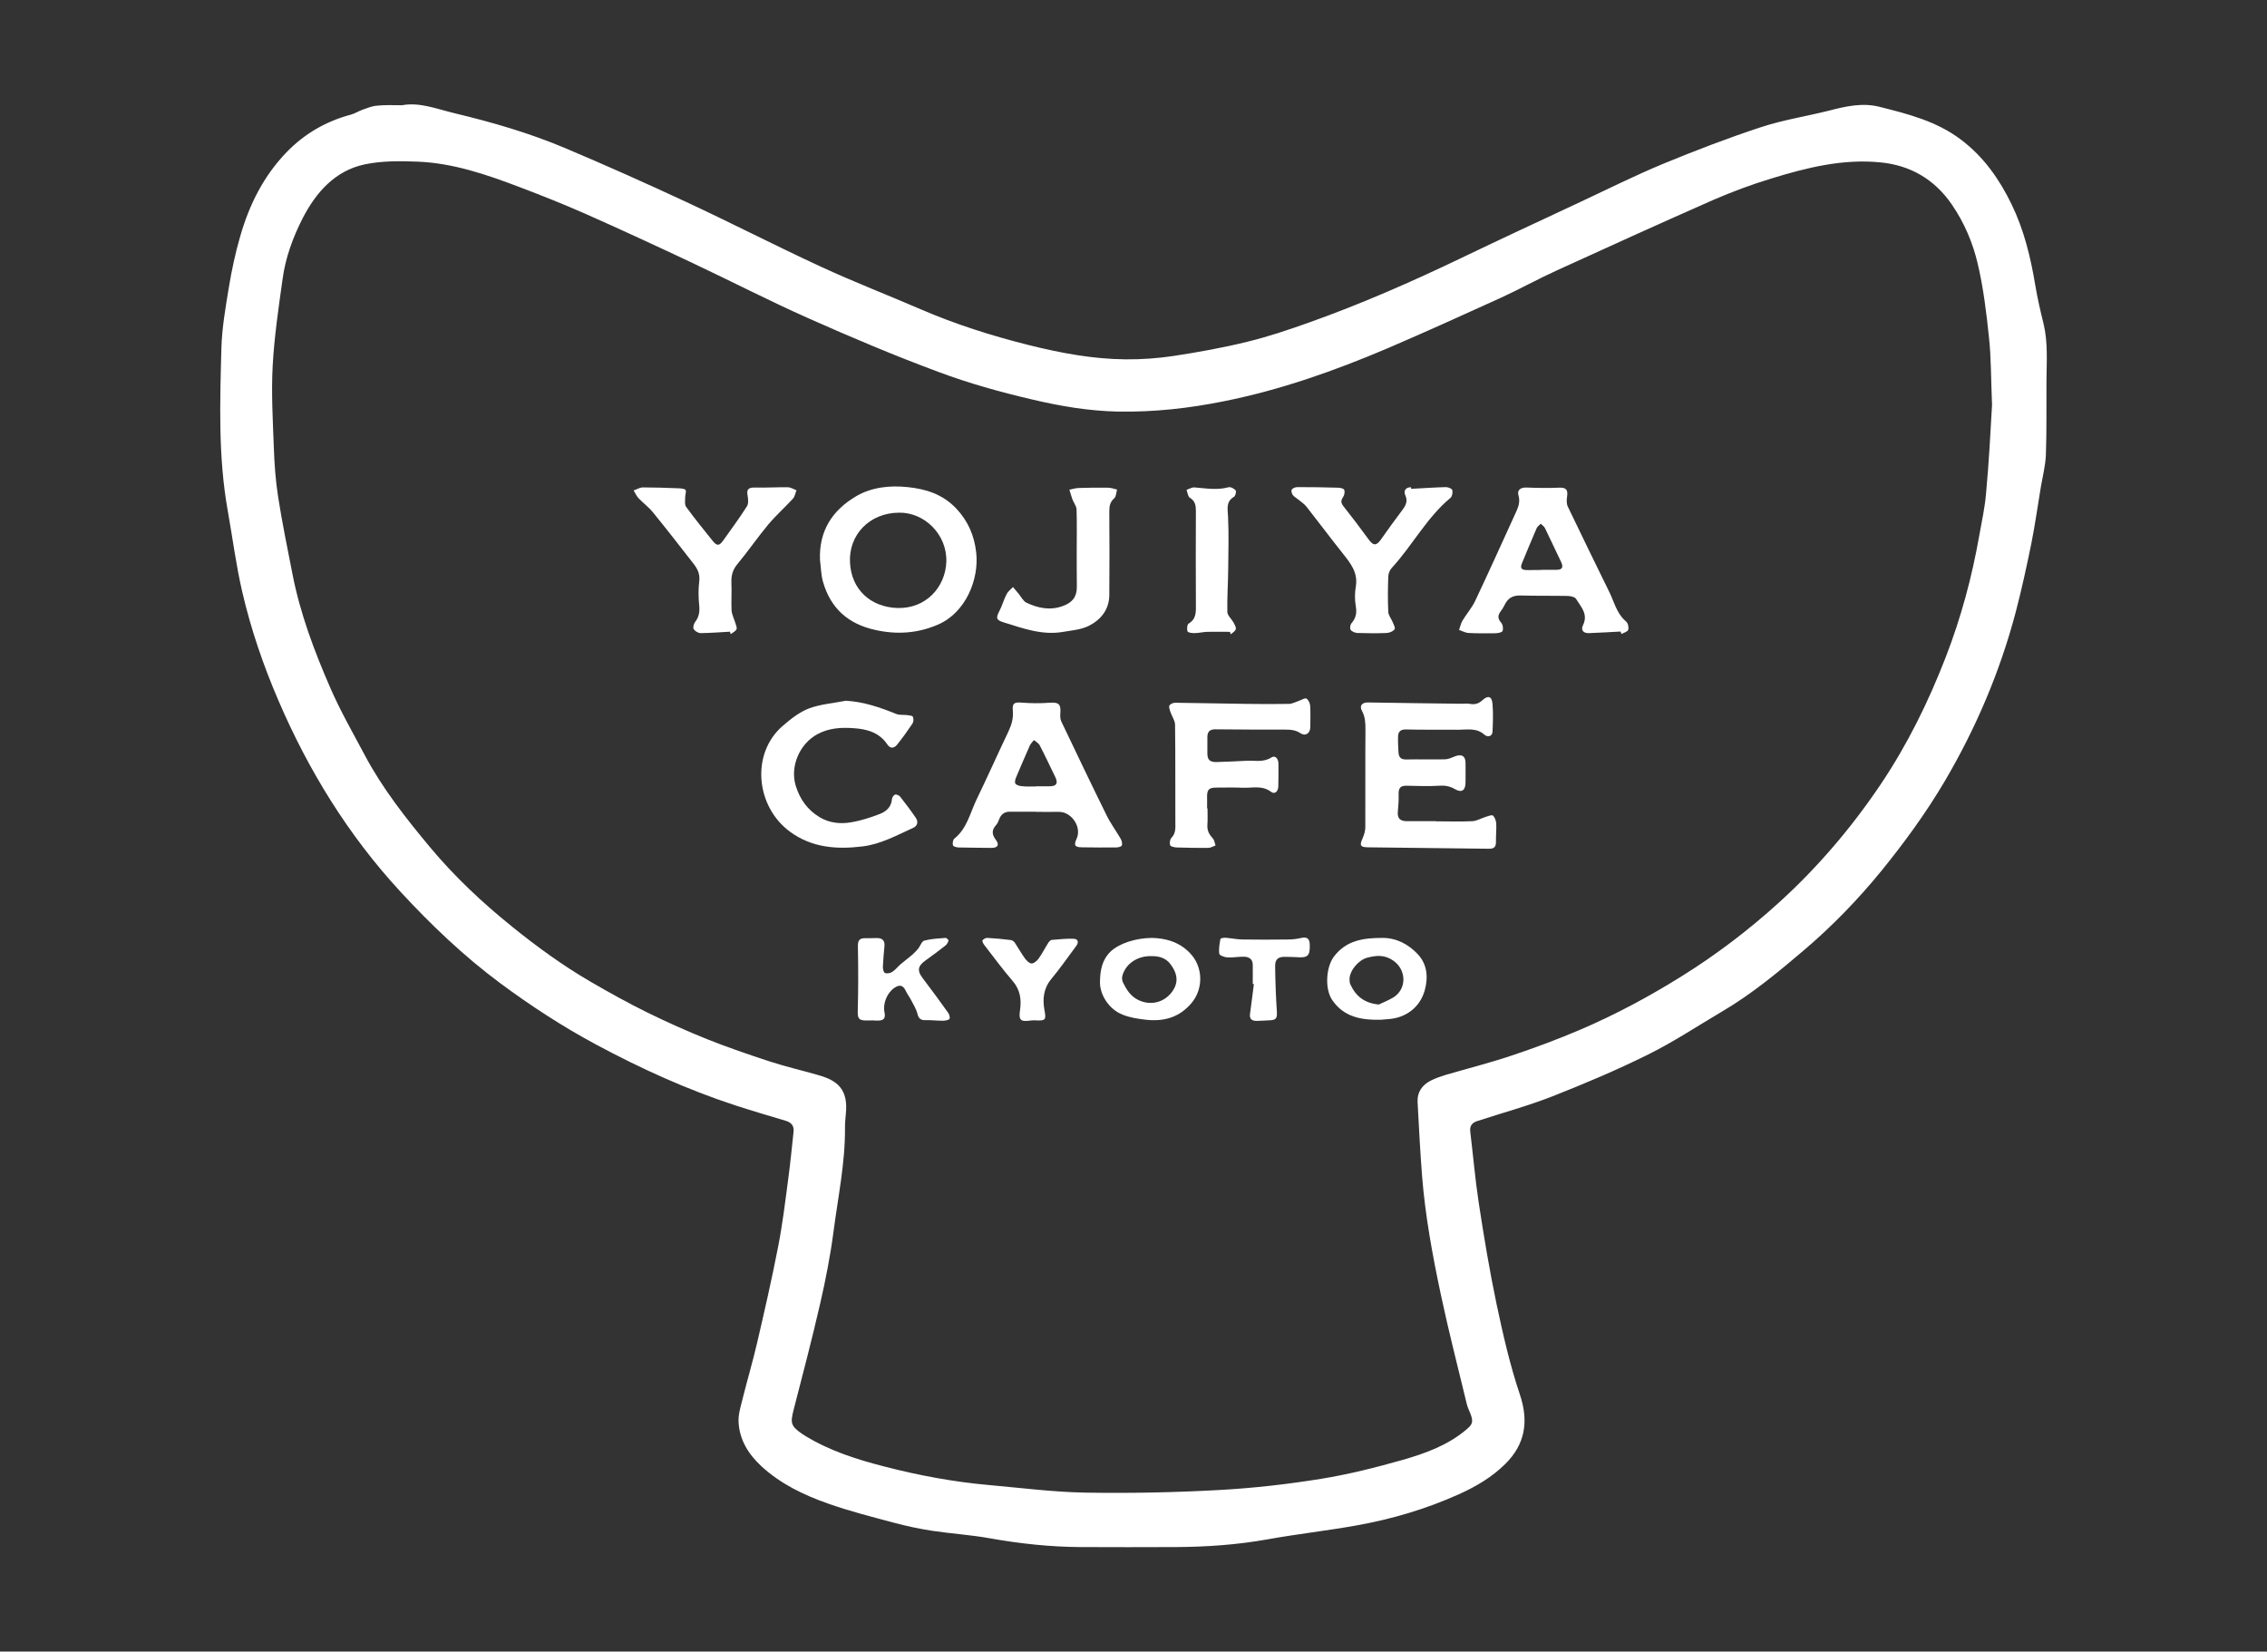
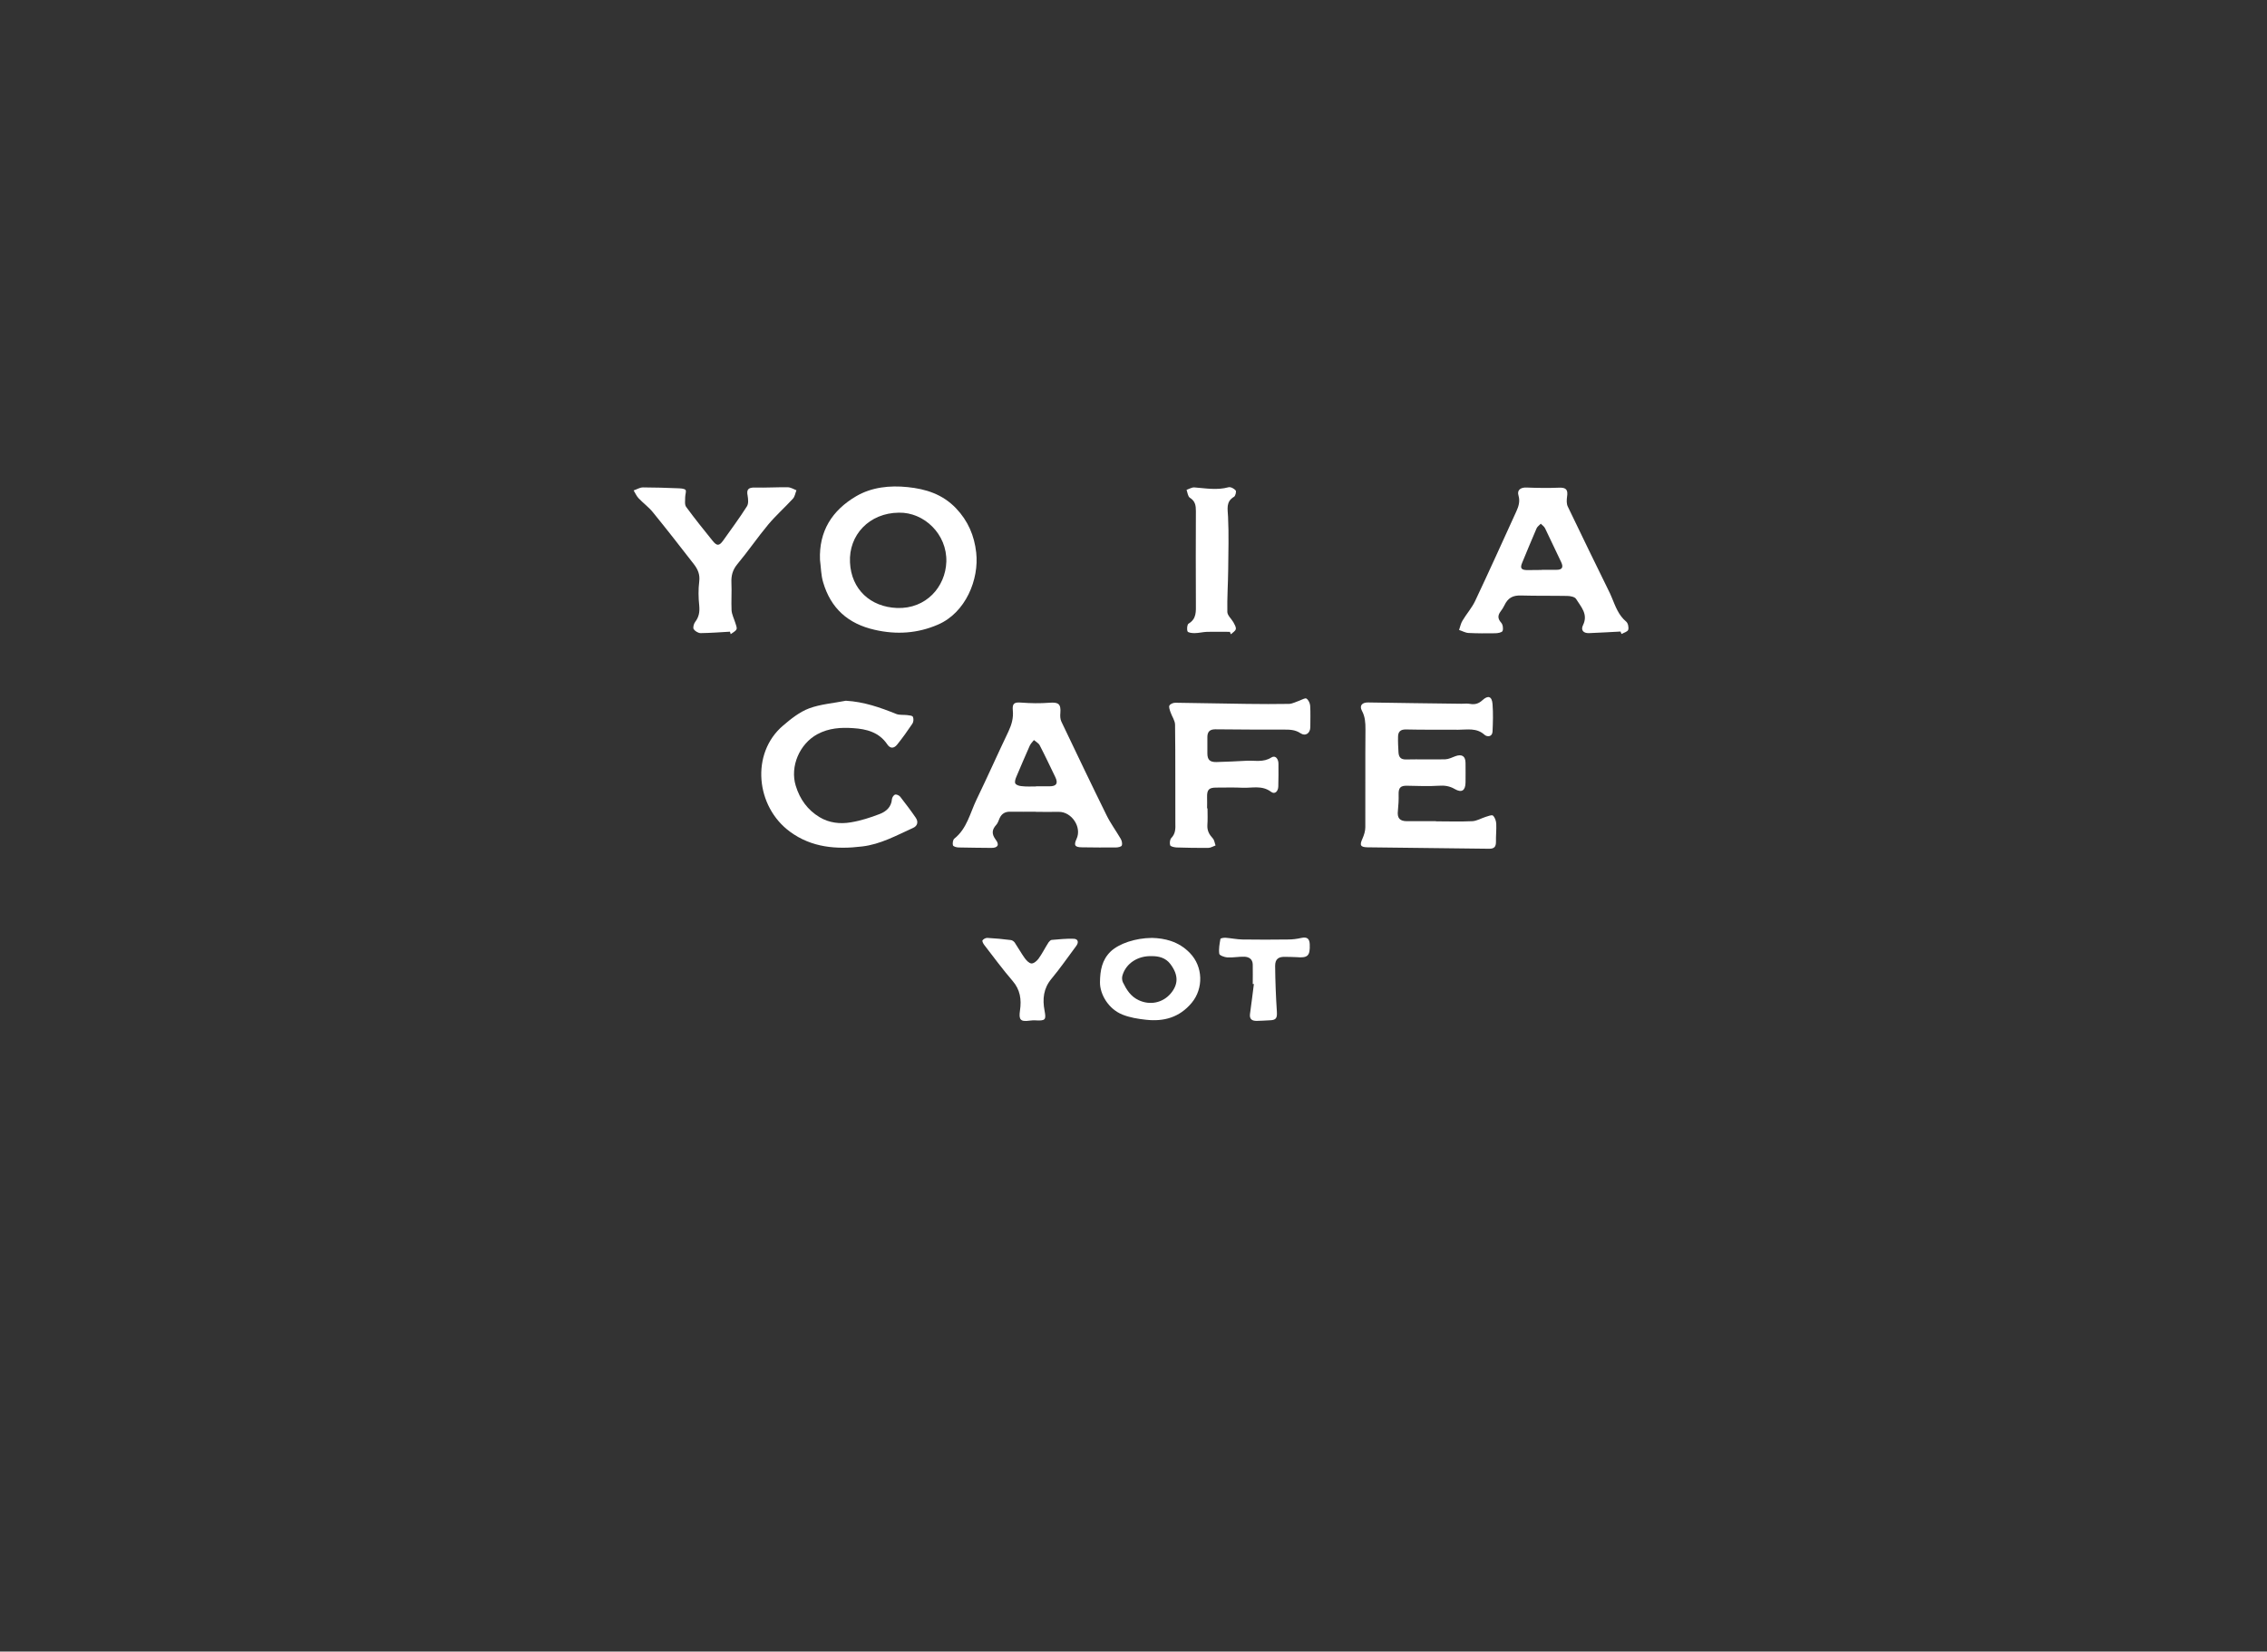
<svg xmlns="http://www.w3.org/2000/svg" version="1.1" x="0px" y="0px" viewBox="0 0 157.89 115.04" style="enable-background:new 0 0 157.89 115.04;" xml:space="preserve">
  <rect x="0" y="0" width="157.89" height="115.04" fill="#333333" stroke="none" />
  <style type="text/css">
	.st0{fill:#FFFFFF;}
</style>
  <g id="レイヤー_1">
</g>
  <g id="文字">
    <g>
-       <path class="st0" d="M28,7.33c1.22-0.23,2.42,0.26,3.67,0.56c2.63,0.63,5.22,1.38,7.7,2.43c2.84,1.2,5.66,2.46,8.45,3.76    c3.14,1.46,6.22,3.05,9.36,4.5c2.29,1.06,4.65,1.97,6.96,2.97c2.44,1.05,4.96,1.85,7.53,2.49c2.2,0.55,4.44,0.97,6.72,0.99    c1.12,0.01,2.26-0.07,3.37-0.24c1.71-0.26,3.42-0.57,5.09-0.98c1.45-0.35,2.87-0.83,4.28-1.33c3.66-1.3,7.21-2.86,10.71-4.54    c2.72-1.31,5.47-2.58,8.2-3.86c1.92-0.9,3.82-1.85,5.77-2.66c2.25-0.93,4.52-1.8,6.83-2.56c1.55-0.51,3.18-0.76,4.77-1.16    c1.15-0.3,2.32-0.56,3.49-0.26c1.99,0.5,3.98,1,5.68,2.29c1.59,1.2,2.68,2.77,3.52,4.5c0.86,1.77,1.33,3.69,1.65,5.63    c0.15,0.91,0.36,1.81,0.58,2.7c0.31,1.3,0.21,2.62,0.2,3.94c-0.01,1.73,0.02,3.46-0.04,5.18c-0.03,0.74-0.22,1.48-0.35,2.23    c-0.22,1.31-0.4,2.63-0.66,3.93c-0.33,1.62-0.68,3.23-1.1,4.83c-1.1,4.15-2.77,8.07-4.95,11.77c-1.29,2.18-2.78,4.23-4.38,6.2    c-1.63,2-3.42,3.85-5.38,5.52c-1.82,1.55-3.66,3.08-5.74,4.3c-1.71,1.01-3.36,2.11-5.14,2.99c-2.17,1.08-4.42,2.03-6.68,2.92    c-1.71,0.67-3.49,1.15-5.23,1.72c-0.37,0.12-0.53,0.35-0.48,0.74c0.2,1.65,0.34,3.31,0.59,4.95c0.36,2.36,0.75,4.71,1.24,7.05    c0.45,2.12,0.93,4.24,1.62,6.29c0.64,1.9,0.37,3.49-1.02,4.86c-0.92,0.91-2.05,1.58-3.24,2.11c-2.27,1.02-4.64,1.72-7.09,2.16    c-2.06,0.37-4.15,0.6-6.2,0.97c-2.12,0.38-4.26,0.53-6.41,0.54c-2.21,0.01-4.43,0.01-6.64,0c-2.12-0.01-4.22-0.24-6.31-0.61    c-1.32-0.24-2.67-0.32-4-0.52c-0.91-0.14-1.81-0.33-2.7-0.57c-1.53-0.41-3.08-0.8-4.57-1.33c-1.68-0.59-3.29-1.36-4.63-2.59    c-0.91-0.84-1.53-1.83-1.6-3.07c-0.03-0.51,0.13-1.05,0.26-1.56c0.33-1.33,0.72-2.64,1.03-3.97c0.51-2.2,1.02-4.41,1.45-6.63    c0.31-1.56,0.5-3.15,0.71-4.73c0.15-1.11,0.26-2.24,0.38-3.35c0.04-0.41-0.15-0.64-0.54-0.76c-1.18-0.35-2.36-0.7-3.53-1.08    c-3.36-1.1-6.57-2.56-9.68-4.23c-2.33-1.25-4.54-2.69-6.66-4.26c-2.56-1.9-4.85-4.09-7-6.42c-3.61-3.92-6.37-8.4-8.47-13.29    c-1.05-2.44-1.91-4.95-2.51-7.53c-0.44-1.88-0.68-3.8-1.02-5.7c-0.67-3.75-0.54-7.54-0.44-11.32c0.04-1.41,0.29-2.83,0.52-4.23    c0.2-1.2,0.45-2.39,0.79-3.55c0.63-2.2,1.63-4.21,3.25-5.88c1.24-1.27,2.72-2.13,4.44-2.59c0.3-0.08,0.57-0.26,0.86-0.36    c0.32-0.11,0.65-0.25,0.98-0.27C26.8,7.3,27.35,7.33,28,7.33z M138.74,28.21c-0.08-1.91-0.06-3.3-0.21-4.67    c-0.18-1.74-0.39-3.49-0.79-5.18c-0.34-1.45-0.93-2.84-1.79-4.1c-1.21-1.77-2.9-2.75-4.99-2.95c-2.62-0.26-5.14,0.37-7.61,1.13    c-1.35,0.41-2.69,0.91-3.99,1.47c-3.65,1.61-7.29,3.26-10.92,4.92c-1.3,0.59-2.56,1.29-3.86,1.89c-2.64,1.2-5.28,2.4-7.94,3.54    c-3.69,1.57-7.45,2.9-11.4,3.69c-2.43,0.49-4.86,0.76-7.35,0.72c-2.05-0.04-4.05-0.38-6.03-0.85c-2.19-0.51-4.38-1.12-6.49-1.91    c-3.05-1.13-6.05-2.4-9.02-3.72c-2.77-1.23-5.46-2.62-8.2-3.91c-2.44-1.15-4.88-2.28-7.34-3.37c-1.52-0.67-3.07-1.29-4.63-1.88    c-2.29-0.87-4.61-1.67-7.09-1.77c-1.23-0.05-2.5-0.06-3.69,0.19c-2.07,0.44-3.39,1.95-4.32,3.75c-0.68,1.33-1.2,2.75-1.4,4.24    c-0.28,2.01-0.58,4.03-0.69,6.06c-0.1,1.87,0.01,3.76,0.08,5.64c0.04,1.16,0.12,2.32,0.3,3.47c0.28,1.8,0.65,3.59,1,5.38    c0.54,2.77,1.53,5.39,2.65,7.96c0.7,1.6,1.57,3.12,2.39,4.66c1.23,2.32,2.85,4.37,4.52,6.38c1.71,2.05,3.65,3.88,5.74,5.56    c1.73,1.4,3.52,2.7,5.44,3.82c1.29,0.75,2.6,1.48,3.94,2.14c1.38,0.68,2.79,1.31,4.21,1.88c1.43,0.57,2.89,1.07,4.36,1.55    c1.08,0.35,2.19,0.61,3.28,0.92c1.16,0.32,2.11,0.8,2.03,2.44c-0.02,0.42-0.09,0.85-0.08,1.27c0.02,2.44-0.49,4.83-0.8,7.23    c-0.22,1.68-0.55,3.36-0.93,5.01c-0.57,2.49-1.22,4.96-1.86,7.44c-0.22,0.87-0.17,1.09,0.58,1.61c0.09,0.06,0.18,0.12,0.28,0.18    c1.7,1.03,3.56,1.62,5.47,2.11c2.39,0.62,4.81,1.07,7.27,1.29c2.25,0.2,4.49,0.49,6.74,0.53c3.09,0.05,6.19-0.01,9.27-0.18    c2.39-0.13,4.77-0.4,7.13-0.78c1.92-0.31,3.82-0.79,5.69-1.32c1.57-0.45,3.12-1.01,4.41-2.09c0.46-0.38,0.53-0.55,0.31-1.13    c-0.09-0.23-0.21-0.46-0.26-0.7c-0.61-2.53-1.26-5.05-1.8-7.59c-0.58-2.74-1.09-5.49-1.31-8.29c-0.13-1.7-0.22-3.41-0.31-5.11    c-0.04-0.7,0.31-1.2,0.92-1.51c0.32-0.16,0.66-0.28,1.01-0.39c1.54-0.45,3.09-0.84,4.61-1.35c1.62-0.54,3.23-1.14,4.8-1.81    c2.45-1.05,4.8-2.31,7.07-3.73c2.42-1.51,4.68-3.23,6.8-5.16c2.69-2.45,5.03-5.2,7.06-8.22c1.86-2.77,3.32-5.75,4.52-8.85    c1.06-2.74,1.82-5.56,2.33-8.46c0.17-0.97,0.39-1.94,0.47-2.91C138.53,32.16,138.64,29.92,138.74,28.21z" />
      <path class="st0" d="M100.01,57.21c0.85,0,1.69,0.03,2.54-0.01c0.31-0.02,0.61-0.2,0.92-0.3c0.17-0.05,0.43-0.16,0.51-0.09    c0.14,0.13,0.22,0.37,0.23,0.57c0.02,0.42-0.03,0.84-0.02,1.26c0,0.33-0.11,0.48-0.47,0.48c-2.82-0.04-5.65-0.06-8.47-0.1    c-0.5-0.01-0.57-0.14-0.36-0.6c0.11-0.25,0.2-0.53,0.2-0.79c0.01-2.28-0.01-4.55,0.01-6.83c0-0.46-0.02-0.88-0.25-1.3    c-0.19-0.36,0.03-0.58,0.44-0.57c2.16,0.04,4.33,0.06,6.49,0.09c0.2,0,0.41-0.03,0.61,0.01c0.34,0.06,0.6-0.02,0.86-0.26    c0.39-0.36,0.66-0.27,0.7,0.27c0.05,0.64,0.03,1.28,0,1.92c-0.02,0.38-0.38,0.38-0.56,0.22c-0.55-0.5-1.2-0.35-1.83-0.35    c-1.21-0.01-2.42,0.01-3.63-0.02c-0.39-0.01-0.56,0.16-0.56,0.51c-0.01,0.36,0.01,0.72,0.03,1.08c0.02,0.33,0.15,0.51,0.53,0.5    c0.91-0.02,1.82,0.01,2.73-0.01c0.24-0.01,0.47-0.13,0.71-0.22c0.45-0.16,0.7,0,0.7,0.48c0,0.45,0.01,0.9,0,1.36    c-0.01,0.56-0.27,0.73-0.75,0.45c-0.36-0.21-0.71-0.26-1.12-0.23c-0.73,0.05-1.47,0.01-2.21,0c-0.44-0.01-0.59,0.14-0.58,0.58    c0.01,0.39-0.01,0.78-0.05,1.16c-0.06,0.51,0.12,0.73,0.64,0.73c0.67,0,1.35,0,2.02,0C100.01,57.2,100.01,57.2,100.01,57.21z" />
      <path class="st0" d="M57.11,39c-0.08-2.01,0.85-3.45,2.51-4.43c1.09-0.64,2.35-0.77,3.6-0.64c1.26,0.13,2.42,0.49,3.36,1.47    c0.85,0.89,1.28,1.92,1.41,3.09c0.21,1.86-0.73,4.19-2.67,5.02c-1.41,0.61-2.88,0.71-4.4,0.36c-1.86-0.42-3.06-1.5-3.59-3.31    C57.18,40.07,57.18,39.53,57.11,39z M62.6,35.71c-2.06,0.02-3.5,1.56-3.4,3.47c0.09,1.88,1.43,3.1,3.28,3.17    c2.02,0.07,3.37-1.47,3.43-3.22C65.97,37.21,64.36,35.67,62.6,35.71z" />
      <path class="st0" d="M112.87,43.99c-0.73,0.04-1.46,0.08-2.19,0.11c-0.39,0.02-0.6-0.2-0.43-0.55c0.38-0.77-0.14-1.28-0.48-1.83    c-0.09-0.15-0.41-0.21-0.62-0.21c-1.06-0.02-2.13,0-3.19-0.03c-0.59-0.02-0.93,0.15-1.19,0.7c-0.07,0.14-0.15,0.27-0.25,0.4    c-0.21,0.28-0.22,0.51,0.03,0.79c0.12,0.13,0.16,0.42,0.1,0.58c-0.05,0.11-0.34,0.16-0.52,0.16c-0.62,0.01-1.24,0.01-1.85-0.02    c-0.22-0.01-0.44-0.14-0.66-0.21c0.08-0.22,0.12-0.46,0.24-0.65c0.27-0.46,0.64-0.87,0.87-1.35c0.98-2.07,1.92-4.16,2.87-6.24    c0.16-0.35,0.28-0.7,0.16-1.12c-0.12-0.39,0.15-0.58,0.57-0.56c0.75,0.03,1.5,0.04,2.25,0.01c0.5-0.02,0.64,0.14,0.56,0.64    c-0.03,0.22-0.04,0.48,0.05,0.67c0.97,2.02,1.95,4.04,2.94,6.05c0.05,0.1,0.08,0.2,0.13,0.3c0.25,0.6,0.46,1.22,1,1.67    c0.13,0.11,0.19,0.4,0.14,0.57c-0.04,0.13-0.3,0.2-0.46,0.29C112.9,44.11,112.89,44.05,112.87,43.99z M107.38,39.7    c0,0,0-0.01,0-0.01c0.34,0,0.69,0,1.03,0c0.4,0,0.49-0.18,0.32-0.54c-0.38-0.78-0.74-1.57-1.12-2.35c-0.06-0.13-0.2-0.22-0.3-0.32    c-0.1,0.11-0.24,0.2-0.29,0.32c-0.35,0.8-0.67,1.6-1.01,2.41c-0.15,0.36-0.06,0.49,0.33,0.5C106.7,39.71,107.04,39.7,107.38,39.7z    " />
      <path class="st0" d="M72.16,56.54c-0.6,0-1.19,0.01-1.79,0c-0.36-0.01-0.6,0.13-0.75,0.45c-0.07,0.16-0.12,0.34-0.23,0.46    c-0.32,0.35-0.33,0.65-0.04,1.04c0.28,0.36,0.14,0.58-0.32,0.57c-0.75-0.01-1.51-0.01-2.26-0.03c-0.14,0-0.37-0.06-0.4-0.15    c-0.04-0.13,0-0.38,0.09-0.46c0.89-0.7,1.1-1.79,1.56-2.74c0.76-1.57,1.47-3.17,2.22-4.74c0.22-0.47,0.35-0.93,0.3-1.45    c-0.05-0.5,0.11-0.59,0.59-0.55c0.65,0.05,1.31,0.06,1.96,0.01c0.63-0.05,0.81,0.08,0.76,0.72c-0.02,0.2-0.01,0.42,0.07,0.59    c1.04,2.18,2.08,4.36,3.15,6.53c0.28,0.57,0.66,1.08,0.98,1.63c0.08,0.13,0.13,0.34,0.08,0.47c-0.03,0.09-0.26,0.14-0.4,0.14    c-0.78,0.01-1.57,0-2.36-0.01c-0.51,0-0.6-0.14-0.39-0.59c0.38-0.81-0.34-1.89-1.24-1.88c-0.53,0.01-1.07,0-1.6,0    C72.16,56.55,72.16,56.54,72.16,56.54z M72.15,54.78c0,0,0-0.01,0-0.01c0.31,0,0.63,0,0.94,0c0.49,0,0.62-0.2,0.41-0.64    c-0.36-0.74-0.71-1.49-1.09-2.22c-0.08-0.15-0.26-0.24-0.4-0.36c-0.1,0.13-0.22,0.24-0.29,0.39c-0.32,0.72-0.63,1.45-0.94,2.18    c-0.06,0.14-0.13,0.36-0.06,0.46c0.07,0.11,0.28,0.17,0.44,0.18C71.49,54.8,71.82,54.78,72.15,54.78z" />
      <path class="st0" d="M58.91,48.81c1.26,0.07,2.39,0.47,3.51,0.92c0.23,0.09,0.51,0.05,0.76,0.08c0.14,0.02,0.36,0.03,0.4,0.12    c0.06,0.13,0.05,0.35-0.03,0.47c-0.34,0.51-0.69,1-1.07,1.47c-0.22,0.27-0.48,0.29-0.69-0.03c-0.57-0.84-1.44-1.06-2.36-1.12    c-0.86-0.06-1.7-0.01-2.5,0.42c-1.24,0.67-1.92,2.24-1.51,3.59c0.29,0.95,0.83,1.69,1.66,2.19c0.66,0.4,1.43,0.49,2.18,0.36    c0.68-0.11,1.36-0.33,2.01-0.58c0.44-0.17,0.81-0.48,0.85-1.03c0.01-0.12,0.12-0.29,0.22-0.32c0.1-0.03,0.28,0.05,0.36,0.15    c0.37,0.48,0.74,0.96,1.08,1.46c0.19,0.28,0.13,0.57-0.19,0.71c-1.15,0.52-2.26,1.14-3.54,1.29c-1.79,0.22-3.52,0.08-5.02-1.02    c-2.4-1.75-2.76-5.47-0.49-7.4c0.55-0.47,1.15-0.95,1.82-1.2C57.14,49.05,58.05,48.98,58.91,48.81z" />
      <path class="st0" d="M84.1,56.3c0,0.39,0.02,0.79-0.01,1.18c-0.02,0.38,0.13,0.65,0.38,0.92c0.11,0.12,0.13,0.33,0.19,0.49    c-0.17,0.06-0.34,0.17-0.51,0.17c-0.74,0.01-1.47-0.01-2.21-0.03c-0.15-0.01-0.4-0.06-0.44-0.15c-0.05-0.15-0.02-0.41,0.08-0.51    c0.3-0.31,0.29-0.66,0.28-1.05c-0.01-2.28,0.01-4.55-0.02-6.83c0-0.3-0.22-0.59-0.32-0.89c-0.05-0.15-0.13-0.36-0.07-0.46    c0.06-0.11,0.28-0.2,0.43-0.19c1.66,0.02,3.32,0.06,4.98,0.08c0.97,0.01,1.95,0.02,2.92,0c0.24-0.01,0.49-0.15,0.73-0.23    c0.17-0.06,0.39-0.2,0.48-0.14c0.14,0.09,0.25,0.32,0.26,0.5c0.03,0.49,0.01,0.99,0.01,1.48c0,0.43-0.33,0.67-0.69,0.43    c-0.37-0.25-0.76-0.25-1.17-0.25c-1.59,0-3.17,0-4.76-0.02c-0.38,0-0.55,0.17-0.55,0.54c0,0.38,0,0.75,0,1.13    c0,0.45,0.17,0.62,0.63,0.61c0.7-0.02,1.41-0.05,2.11-0.09c0.58-0.03,1.16,0.13,1.72-0.23c0.29-0.18,0.49,0.12,0.49,0.43    c0.01,0.53,0,1.06-0.01,1.59c-0.01,0.34-0.24,0.58-0.51,0.37c-0.63-0.47-1.32-0.25-1.98-0.28c-0.61-0.03-1.22-0.01-1.84-0.01    c-0.5,0-0.64,0.15-0.63,0.65c0.01,0.27,0,0.53,0,0.8C84.12,56.3,84.11,56.3,84.1,56.3z" />
      <path class="st0" d="M50.84,44c-0.68,0.04-1.36,0.09-2.04,0.1c-0.17,0-0.4-0.14-0.49-0.28c-0.06-0.11,0.01-0.37,0.1-0.49    c0.27-0.35,0.33-0.7,0.29-1.14c-0.06-0.56-0.07-1.13,0-1.69c0.06-0.49-0.1-0.85-0.38-1.21c-0.94-1.21-1.88-2.42-2.85-3.61    c-0.29-0.36-0.68-0.64-1-0.98c-0.14-0.15-0.23-0.36-0.34-0.54c0.22-0.07,0.43-0.21,0.65-0.21c0.81,0,1.62,0.03,2.42,0.06    c0.19,0.01,0.43,0.01,0.54,0.11c0.08,0.08-0.02,0.33-0.02,0.51c0,0.23-0.05,0.52,0.07,0.68c0.59,0.81,1.22,1.59,1.85,2.37    c0.29,0.36,0.45,0.35,0.72-0.02c0.56-0.79,1.14-1.57,1.66-2.39c0.12-0.18,0.09-0.5,0.05-0.74c-0.09-0.44,0.05-0.58,0.51-0.57    c0.76,0.02,1.52-0.03,2.28-0.02c0.2,0,0.41,0.13,0.61,0.21c-0.08,0.2-0.11,0.44-0.25,0.59c-0.56,0.61-1.18,1.16-1.71,1.79    c-0.75,0.9-1.41,1.87-2.16,2.77c-0.33,0.4-0.43,0.8-0.41,1.29c0.03,0.64-0.02,1.28,0.01,1.92c0.02,0.29,0.17,0.58,0.26,0.87    c0.04,0.15,0.14,0.35,0.08,0.46c-0.07,0.14-0.26,0.22-0.4,0.33C50.87,44.11,50.86,44.05,50.84,44z" />
-       <path class="st0" d="M98.28,34.05c0.81-0.04,1.61-0.1,2.42-0.12c0.16,0,0.42,0.1,0.45,0.21c0.04,0.16-0.01,0.44-0.13,0.54    c-1.66,1.38-2.65,3.32-4.09,4.88c-0.14,0.15-0.23,0.39-0.24,0.59c-0.03,0.82-0.04,1.65,0,2.47c0.01,0.24,0.2,0.46,0.3,0.7    c0.07,0.17,0.21,0.42,0.14,0.51c-0.11,0.15-0.35,0.25-0.55,0.26c-0.68,0.03-1.37,0.02-2.05,0c-0.16-0.01-0.38-0.1-0.46-0.22    c-0.07-0.1-0.03-0.36,0.06-0.46c0.3-0.35,0.38-0.71,0.3-1.17c-0.08-0.45-0.08-0.94,0-1.39c0.16-0.97-0.37-1.62-0.91-2.3    c-0.86-1.08-1.68-2.18-2.53-3.26c-0.15-0.19-0.37-0.33-0.56-0.49c-0.13-0.11-0.29-0.19-0.39-0.32c-0.07-0.1-0.13-0.3-0.07-0.38    c0.07-0.1,0.25-0.17,0.39-0.17c0.94,0,1.87,0.01,2.81,0.04c0.16,0,0.41,0.05,0.45,0.15c0.06,0.14,0.01,0.38-0.08,0.51    c-0.18,0.26-0.14,0.43,0.05,0.66c0.59,0.75,1.17,1.51,1.73,2.28c0.32,0.45,0.54,0.46,0.85,0.02c0.48-0.68,0.96-1.35,1.46-2.01    c0.26-0.34,0.45-0.65,0.24-1.1c-0.14-0.32,0.07-0.55,0.41-0.54C98.28,33.98,98.28,34.02,98.28,34.05z" />
-       <path class="st0" d="M74.99,38.44c0-0.99,0.02-1.97-0.01-2.96c-0.01-0.23-0.2-0.46-0.29-0.7c-0.08-0.22-0.14-0.45-0.21-0.67    c0.22-0.04,0.44-0.12,0.67-0.12c0.67-0.02,1.34-0.03,2.01-0.02c0.21,0,0.42,0.08,0.64,0.13c-0.06,0.21-0.06,0.49-0.2,0.61    c-0.3,0.27-0.34,0.56-0.34,0.92c0.01,1.94,0.02,3.89,0,5.83c-0.01,1.01-0.6,1.72-1.44,2.14c-0.53,0.26-1.17,0.31-1.76,0.41    c-1.46,0.26-2.81-0.24-4.16-0.66c-0.52-0.16-0.55-0.3-0.3-0.78c0.2-0.38,0.31-0.81,0.51-1.19c0.1-0.19,0.29-0.33,0.44-0.49    c0.13,0.15,0.26,0.3,0.39,0.46c0.18,0.22,0.32,0.52,0.55,0.63c0.8,0.38,1.65,0.56,2.54,0.23c0.65-0.24,0.97-0.62,0.97-1.33    C74.99,40.07,74.99,39.25,74.99,38.44C74.99,38.44,74.99,38.44,74.99,38.44z" />
      <path class="st0" d="M85.66,44.01c-0.53,0-1.06-0.01-1.59,0c-0.29,0.01-0.59,0.09-0.88,0.09c-0.17,0-0.44-0.03-0.48-0.12    c-0.06-0.15-0.03-0.48,0.07-0.54c0.57-0.34,0.51-0.86,0.51-1.4c-0.01-2.15-0.01-4.3,0-6.45c0-0.39-0.05-0.69-0.42-0.92    c-0.14-0.09-0.16-0.36-0.23-0.55c0.18-0.06,0.37-0.18,0.54-0.17c0.79,0.06,1.58,0.21,2.38-0.01c0.15-0.04,0.39,0.09,0.5,0.22    c0.06,0.06-0.01,0.38-0.11,0.44c-0.59,0.35-0.44,0.85-0.42,1.4c0.06,1.22,0.02,2.45,0.01,3.67c-0.01,0.99-0.08,1.97-0.06,2.96    c0.01,0.24,0.28,0.47,0.42,0.71c0.08,0.15,0.2,0.34,0.17,0.48c-0.03,0.14-0.22,0.24-0.34,0.36C85.7,44.13,85.68,44.07,85.66,44.01    z" />
      <path class="st0" d="M80.23,65.33c0.86,0.02,1.86,0.23,2.65,1.06c0.91,0.94,0.95,2.46,0.12,3.46c-0.85,1.02-1.94,1.32-3.19,1.18    c-0.55-0.06-1.12-0.15-1.64-0.36c-0.97-0.39-1.57-1.41-1.56-2.26c0.01-0.82,0.14-1.55,0.75-2.14    C77.94,65.73,79.05,65.34,80.23,65.33z M80.24,66.6c-0.99-0.04-1.81,0.5-2.06,1.33c-0.05,0.15-0.04,0.36,0.03,0.5    c0.25,0.51,0.54,0.98,1.1,1.24c0.77,0.36,1.65,0.2,2.22-0.46c0.55-0.65,0.55-1.3-0.01-2.05C81.18,66.7,80.68,66.6,80.24,66.6z" />
-       <path class="st0" d="M96.17,71.03c-1.38,0.03-2.58-0.19-3.39-1.38c-0.52-0.77-0.43-2.26,0.11-3c0.87-1.17,2.1-1.32,3.4-1.32    c0.98,0,1.81,0.45,2.45,1.13c0.66,0.7,0.74,1.61,0.49,2.52c-0.33,1.19-1.33,1.94-2.58,2.01C96.47,71,96.28,71.02,96.17,71.03z     M96.03,69.97c0.33-0.16,0.67-0.29,0.99-0.48c0.97-0.58,0.95-1.92,0.03-2.57c-0.61-0.43-1.19-0.38-1.83-0.21    c-0.6,0.16-1.21,0.87-1.23,1.49c0,0.12,0.01,0.26,0.06,0.37C94.43,69.4,95.05,69.88,96.03,69.97z" />
-       <path class="st0" d="M60.68,71.08c-0.14,0-0.28,0-0.42,0c-0.46-0.01-0.53-0.18-0.52-0.63c0.04-1.5,0.04-3,0.01-4.5    c-0.01-0.41,0.08-0.6,0.49-0.6c0.28,0,0.56,0,0.84-0.01c0.38,0,0.55,0.18,0.52,0.55c-0.04,0.48-0.09,0.96-0.11,1.44    c-0.01,0.15,0.05,0.4,0.14,0.44c0.14,0.06,0.37,0.02,0.51-0.07c0.22-0.14,0.39-0.37,0.59-0.54c0.26-0.22,0.54-0.43,0.8-0.65    c0.15-0.13,0.29-0.28,0.42-0.43c0.15-0.19,0.24-0.51,0.42-0.56c0.48-0.13,0.98-0.15,1.48-0.19c0.07-0.01,0.23,0.15,0.21,0.19    c-0.03,0.12-0.11,0.26-0.21,0.34c-0.45,0.36-0.92,0.7-1.39,1.04c-0.55,0.39-0.59,0.72-0.2,1.23c0.61,0.8,1.2,1.61,1.78,2.42    c0.08,0.11,0.14,0.35,0.09,0.42c-0.09,0.1-0.29,0.12-0.45,0.13c-0.41,0-0.81-0.05-1.22-0.04c-0.34,0.01-0.49-0.12-0.57-0.47    c-0.09-0.34-0.3-0.66-0.46-0.98c-0.1-0.19-0.24-0.37-0.33-0.56c-0.19-0.42-0.43-0.5-0.81-0.24c-0.51,0.35-0.81,1.09-0.69,1.69    c0.09,0.43-0.04,0.59-0.47,0.59c-0.16,0-0.31-0.01-0.47-0.02C60.68,71.07,60.68,71.08,60.68,71.08z" />
      <path class="st0" d="M72.05,71.07c-0.04,0-0.18,0-0.32,0.02c-0.65,0.09-0.79-0.04-0.69-0.71c0.11-0.76,0.02-1.44-0.52-2.06    c-0.69-0.8-1.32-1.66-1.97-2.5c-0.07-0.09-0.16-0.27-0.12-0.32c0.06-0.09,0.23-0.18,0.34-0.17c0.55,0.03,1.09,0.08,1.63,0.15    c0.1,0.01,0.21,0.09,0.27,0.17c0.24,0.36,0.45,0.74,0.7,1.09c0.12,0.16,0.3,0.36,0.47,0.37c0.16,0.01,0.38-0.18,0.49-0.33    c0.26-0.36,0.46-0.77,0.7-1.14c0.05-0.07,0.14-0.16,0.21-0.17c0.51-0.04,1.03-0.1,1.54-0.08c0.31,0.01,0.37,0.25,0.17,0.51    c-0.57,0.76-1.11,1.55-1.72,2.28c-0.56,0.67-0.63,1.42-0.48,2.21C72.87,71.04,72.83,71.12,72.05,71.07z" />
      <path class="st0" d="M87.25,68.54c0-0.45,0.01-0.91,0-1.36c-0.01-0.38-0.27-0.53-0.59-0.54c-0.39-0.01-0.78,0.07-1.17,0.05    c-0.2-0.01-0.55-0.14-0.57-0.25c-0.05-0.34,0.02-0.7,0.08-1.04c0.01-0.05,0.24-0.09,0.37-0.08c0.38,0.03,0.76,0.11,1.15,0.12    c1.07,0.02,2.13,0.01,3.2,0c0.31,0,0.62-0.04,0.92-0.11c0.39-0.08,0.56,0.04,0.58,0.44c0.03,0.81-0.13,0.97-0.93,0.9    c-0.25-0.02-0.5-0.01-0.75-0.02c-0.49-0.02-0.73,0.14-0.73,0.63c0.01,1.06,0.05,2.12,0.12,3.18c0.03,0.46-0.05,0.6-0.52,0.61    c-0.3,0.01-0.59,0.04-0.89,0.04c-0.32,0-0.51-0.12-0.46-0.49c0.1-0.69,0.18-1.39,0.27-2.08C87.31,68.54,87.28,68.54,87.25,68.54z" />
    </g>
  </g>
</svg>